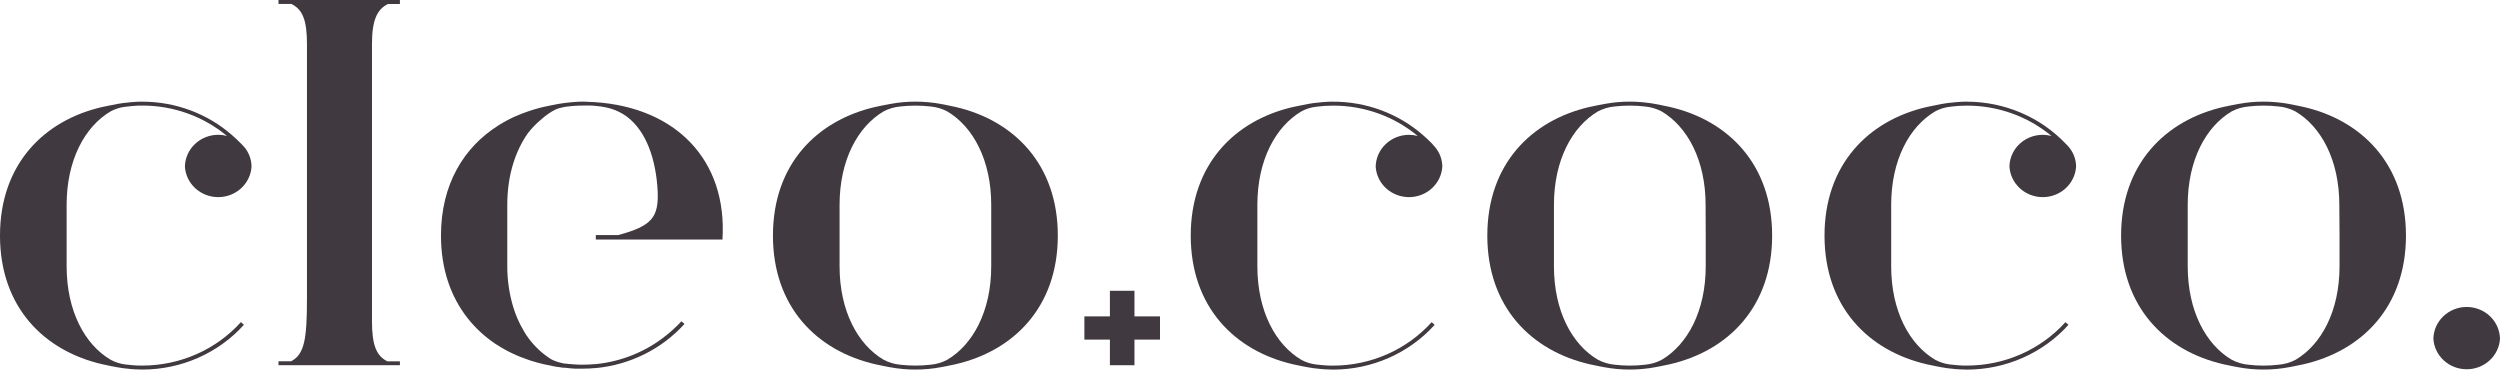
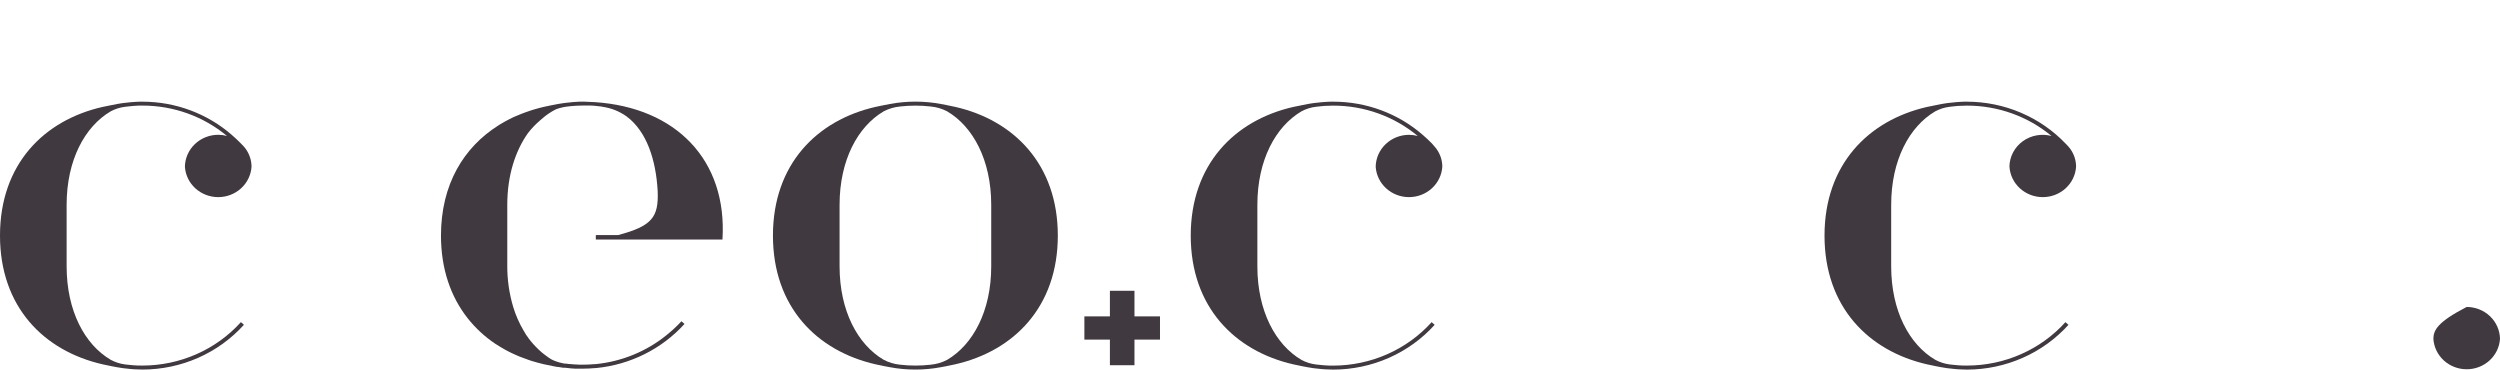
<svg xmlns="http://www.w3.org/2000/svg" viewBox="0 0 230 34" fill="none" class="w-full">
  <path fill="#40393F" d="M102.111 33.601H104.371V31.244H106.719V29.107H104.371V26.751H102.111V29.107H99.763V31.244H102.111V33.601Z" />
-   <path fill="#40393F" d="M36.792 33.604V33.245H35.641C34.622 32.737 34.222 31.748 34.222 29.525V4.08C34.222 1.856 34.681 0.878 35.681 0.371H36.792V0H25.622V0.36H26.8C27.841 0.867 28.241 1.846 28.241 4.069V27.413C28.241 31.158 28.022 32.59 26.785 33.237H25.622V33.597H36.792V33.604Z" />
  <path fill="#40393F" d="M87.874 33.518C93.278 32.288 97.319 28.23 97.319 21.675C97.319 15.12 93.278 11.062 87.874 9.832C87.308 9.706 86.711 9.595 86.556 9.566C85.011 9.278 83.423 9.278 81.878 9.566C81.722 9.595 81.137 9.706 80.559 9.832C75.156 11.062 71.111 15.11 71.111 21.675C71.111 28.24 75.152 32.288 80.556 33.518C81.122 33.648 81.719 33.755 81.874 33.784C83.419 34.072 85.007 34.072 86.552 33.784C86.711 33.755 87.308 33.648 87.874 33.518ZM84.219 33.633C83.753 33.634 83.288 33.608 82.826 33.554C82.288 33.504 81.767 33.348 81.293 33.097C78.915 31.698 77.241 28.607 77.241 24.499V18.844C77.241 14.735 78.915 11.649 81.293 10.246C81.767 9.997 82.289 9.844 82.826 9.796C83.75 9.691 84.684 9.691 85.608 9.796C86.145 9.844 86.666 9.997 87.141 10.246C89.519 11.645 91.193 14.735 91.193 18.844V24.506C91.193 28.615 89.519 31.701 87.141 33.104C86.666 33.353 86.145 33.506 85.608 33.554C85.147 33.607 84.683 33.634 84.219 33.633Z" />
  <path fill="#40393F" d="M17.011 15.333C17.058 16.091 17.401 16.804 17.971 17.325C18.541 17.846 19.294 18.136 20.076 18.136C20.858 18.136 21.611 17.846 22.181 17.325C22.75 16.804 23.094 16.091 23.141 15.333C23.138 14.753 22.954 14.187 22.615 13.71L22.552 13.624C22.511 13.573 22.282 13.3 22.181 13.217C21.907 12.937 21.63 12.674 21.337 12.422C19.076 10.449 16.144 9.356 13.104 9.354C12.867 9.354 12.618 9.354 12.363 9.379L12.033 9.404C11.83 9.422 11.63 9.443 11.43 9.469L11.248 9.49L10.759 9.569C10.604 9.598 10.018 9.71 9.441 9.836C4.041 11.062 0 15.11 0 21.675C0 28.24 4.041 32.288 9.444 33.518C10.011 33.648 10.607 33.755 10.763 33.784C10.918 33.813 11.085 33.838 11.252 33.863L11.433 33.885C11.633 33.91 11.833 33.932 12.037 33.95L12.367 33.975C12.618 33.975 12.867 34 13.107 34C14.875 33.997 16.622 33.628 18.231 32.918C19.841 32.207 21.276 31.172 22.441 29.881L22.163 29.636C21.032 30.89 19.64 31.895 18.077 32.584C16.515 33.273 14.819 33.631 13.104 33.633C12.841 33.633 12.582 33.633 12.319 33.608L11.996 33.579L11.511 33.529C11.043 33.467 10.591 33.321 10.178 33.097C7.8 31.698 6.13 28.607 6.13 24.499V18.844C6.13 14.735 7.8 11.649 10.178 10.246C10.591 10.024 11.043 9.881 11.511 9.825C11.67 9.803 11.833 9.785 11.996 9.771L12.319 9.742C12.593 9.713 12.841 9.713 13.104 9.713C15.957 9.712 18.716 10.703 20.881 12.508C20.619 12.438 20.347 12.401 20.074 12.401C19.27 12.402 18.499 12.71 17.926 13.259C17.353 13.807 17.025 14.552 17.011 15.333Z" />
-   <path fill="#40393F" d="M226.934 28.24C226.13 28.242 225.359 28.55 224.787 29.097C224.214 29.645 223.885 30.389 223.871 31.169C223.918 31.927 224.261 32.64 224.831 33.161C225.4 33.682 226.153 33.972 226.935 33.972C227.718 33.972 228.471 33.682 229.04 33.161C229.61 32.64 229.953 31.927 230 31.169C229.986 30.388 229.656 29.644 229.083 29.096C228.509 28.548 227.738 28.241 226.934 28.24Z" />
+   <path fill="#40393F" d="M226.934 28.24C224.214 29.645 223.885 30.389 223.871 31.169C223.918 31.927 224.261 32.64 224.831 33.161C225.4 33.682 226.153 33.972 226.935 33.972C227.718 33.972 228.471 33.682 229.04 33.161C229.61 32.64 229.953 31.927 230 31.169C229.986 30.388 229.656 29.644 229.083 29.096C228.509 28.548 227.738 28.241 226.934 28.24Z" />
  <path fill="#40393F" d="M184.87 15.333C184.917 16.091 185.261 16.804 185.83 17.325C186.4 17.846 187.153 18.136 187.935 18.136C188.717 18.136 189.47 17.846 190.04 17.325C190.609 16.804 190.953 16.091 191 15.333C190.999 14.752 190.815 14.186 190.474 13.71L190.411 13.624C190.37 13.573 190.141 13.3 190.041 13.217C188.882 12.002 187.478 11.032 185.916 10.367C184.354 9.702 182.668 9.357 180.963 9.354C180.726 9.354 180.478 9.354 180.222 9.379L179.892 9.404C179.689 9.422 179.489 9.443 179.289 9.469L179.107 9.49L178.618 9.569C178.467 9.598 177.878 9.71 177.3 9.836C171.896 11.066 167.855 15.127 167.855 21.679C167.855 28.23 171.896 32.291 177.3 33.522C177.867 33.651 178.467 33.759 178.618 33.788L179.107 33.867L179.289 33.889C179.489 33.914 179.689 33.935 179.892 33.953L180.222 33.978C180.474 33.978 180.722 34.004 180.963 34.004C182.731 34.001 184.478 33.632 186.088 32.921C187.698 32.211 189.134 31.176 190.3 29.884L190.018 29.64C188.888 30.893 187.496 31.897 185.934 32.585C184.373 33.274 182.678 33.631 180.963 33.633C180.7 33.633 180.441 33.633 180.181 33.608L179.855 33.579L179.37 33.529C178.902 33.467 178.45 33.321 178.037 33.097C175.659 31.698 173.989 28.607 173.989 24.499V18.844C173.989 14.735 175.659 11.649 178.037 10.246C178.45 10.024 178.902 9.881 179.37 9.825C179.533 9.803 179.692 9.785 179.855 9.771L180.181 9.742C180.441 9.742 180.7 9.717 180.963 9.717C183.816 9.716 186.575 10.708 188.741 12.512C188.29 12.391 187.817 12.372 187.358 12.456C186.898 12.541 186.465 12.726 186.091 12.998C185.717 13.271 185.412 13.623 185.2 14.027C184.987 14.432 184.873 14.879 184.867 15.333H184.87Z" />
-   <path fill="#40393F" d="M211.904 9.832C211.337 9.706 210.737 9.595 210.585 9.566C209.039 9.278 207.45 9.278 205.904 9.566C205.748 9.595 205.163 9.706 204.585 9.832C199.181 11.062 195.141 15.124 195.141 21.675C195.141 28.226 199.181 32.288 204.585 33.518C205.152 33.647 205.748 33.755 205.904 33.784C207.45 34.072 209.039 34.072 210.585 33.784C210.737 33.755 211.326 33.647 211.904 33.518C217.307 32.288 221.348 28.23 221.348 21.675C221.348 15.12 217.307 11.062 211.904 9.832ZM215.237 21.675V24.506C215.237 28.614 213.567 31.701 211.189 33.104C210.706 33.356 210.175 33.509 209.63 33.554C208.706 33.664 207.772 33.664 206.848 33.554C206.312 33.503 205.792 33.347 205.318 33.097C202.941 31.698 201.27 28.607 201.27 24.499V18.844C201.27 14.735 202.941 11.649 205.318 10.246C205.793 9.997 206.315 9.845 206.852 9.796C207.776 9.69 208.709 9.69 209.633 9.796C210.171 9.844 210.694 9.997 211.17 10.246C213.548 11.645 215.218 14.735 215.218 18.844L215.237 21.675Z" />
-   <path fill="#40393F" d="M153.593 9.832C153.026 9.706 152.43 9.595 152.274 9.566C150.728 9.278 149.139 9.278 147.593 9.566C147.441 9.595 146.852 9.706 146.274 9.832C140.874 11.062 136.833 15.11 136.833 21.675C136.833 28.24 140.874 32.288 146.274 33.518C146.845 33.647 147.441 33.755 147.593 33.784C149.139 34.072 150.728 34.072 152.274 33.784C152.43 33.755 153.015 33.647 153.593 33.518C158.996 32.288 163.037 28.23 163.037 21.675C163.037 15.12 158.996 11.062 153.593 9.832ZM156.926 21.675V24.506C156.926 28.614 155.252 31.701 152.874 33.104C152.399 33.352 151.878 33.505 151.341 33.554C150.417 33.664 149.483 33.664 148.559 33.554C148.017 33.505 147.49 33.35 147.011 33.097C144.633 31.705 142.963 28.614 142.963 24.506V18.844C142.963 14.735 144.637 11.649 147.015 10.246C147.49 9.997 148.011 9.844 148.548 9.796C149.472 9.69 150.406 9.69 151.33 9.796C151.867 9.845 152.388 9.997 152.863 10.246C155.241 11.645 156.915 14.735 156.915 18.844L156.926 21.675Z" />
  <path fill="#40393F" d="M126.563 15.333C126.61 16.091 126.954 16.804 127.523 17.325C128.093 17.846 128.846 18.136 129.628 18.136C130.41 18.136 131.163 17.846 131.733 17.325C132.302 16.804 132.646 16.091 132.693 15.333C132.691 14.752 132.506 14.186 132.163 13.71L132.1 13.624C132.063 13.573 131.83 13.3 131.752 13.217C131.478 12.937 131.2 12.674 130.908 12.422C128.642 10.444 125.702 9.351 122.656 9.354C122.419 9.354 122.171 9.354 121.915 9.379L121.582 9.404C121.382 9.421 121.182 9.442 120.982 9.469L120.8 9.49C120.634 9.515 120.467 9.541 120.311 9.569C120.156 9.598 119.571 9.71 118.993 9.836C113.589 11.066 109.548 15.127 109.548 21.679C109.548 28.23 113.589 32.291 118.993 33.522C119.559 33.651 120.156 33.759 120.311 33.788C120.467 33.816 120.634 33.842 120.8 33.867L120.982 33.889C121.182 33.915 121.382 33.937 121.582 33.953L121.915 33.978C122.167 33.978 122.415 34.004 122.656 34.004C124.423 34.001 126.17 33.632 127.78 32.921C129.389 32.211 130.824 31.176 131.989 29.884L131.711 29.64C130.581 30.893 129.189 31.898 127.627 32.587C126.066 33.276 124.371 33.634 122.656 33.637C122.393 33.637 122.13 33.637 121.871 33.611L121.548 33.583L121.063 33.532C120.595 33.474 120.143 33.33 119.73 33.108C117.352 31.708 115.678 28.618 115.678 24.51V18.844C115.678 14.735 117.352 11.649 119.73 10.246C120.142 10.023 120.595 9.88 121.063 9.825C121.222 9.803 121.385 9.785 121.548 9.771L121.871 9.742C122.13 9.742 122.393 9.717 122.656 9.717C125.509 9.715 128.268 10.707 130.434 12.512C130.171 12.441 129.899 12.405 129.626 12.404C128.823 12.406 128.052 12.714 127.479 13.261C126.907 13.809 126.578 14.552 126.563 15.333Z" />
  <path fill="#40393F" d="M56.87 21.625H54.815V22.035H66.467C66.926 14.678 62.148 9.893 54.733 9.397C54.522 9.379 53.7 9.35 53.696 9.35C53.463 9.35 53.218 9.35 52.956 9.375L52.626 9.4C52.421 9.417 52.221 9.439 52.026 9.465L51.848 9.487L51.478 9.544L51.348 9.566L51.178 9.598L50.656 9.699L50.452 9.742L50.03 9.832C49.73 9.9 49.437 9.979 49.148 10.066L48.87 10.152C48.67 10.217 48.478 10.282 48.285 10.354L47.978 10.469C47.73 10.566 47.489 10.667 47.237 10.778C47.096 10.843 46.959 10.915 46.819 10.987L46.507 11.152C46.348 11.239 46.196 11.325 46.044 11.418L45.855 11.537C42.67 13.545 40.57 16.959 40.57 21.675C40.57 24.78 41.485 27.316 43.015 29.266C43.734 30.179 44.596 30.976 45.57 31.629L45.618 31.658C45.907 31.849 46.204 32.018 46.507 32.191L46.741 32.316C46.992 32.446 47.244 32.565 47.504 32.676L47.811 32.809C48.067 32.91 48.33 33.007 48.593 33.097L48.896 33.201C49.267 33.313 49.637 33.417 50.007 33.504C50.292 33.568 50.581 33.626 50.822 33.673L51.248 33.755H51.326L51.8 33.831H51.878H51.948H51.974C52.174 33.856 52.374 33.878 52.578 33.896H52.6L52.907 33.917H53.211C53.355 33.917 53.5 33.917 53.644 33.917C54.015 33.917 54.385 33.896 54.755 33.863H54.826C57.973 33.559 60.885 32.108 62.974 29.802L62.693 29.557C62.444 29.827 62.185 30.082 61.919 30.323C61.919 30.323 61.515 30.683 61.304 30.845C59.456 32.339 57.191 33.263 54.8 33.5H54.726C54.355 33.532 54.004 33.55 53.641 33.55C53.385 33.55 53.13 33.55 52.874 33.525H52.826L52.533 33.5C52.374 33.5 52.215 33.471 52.056 33.45H51.944L51.767 33.417L51.589 33.374C51.534 33.364 51.479 33.351 51.426 33.334C51.348 33.313 51.274 33.284 51.196 33.259L51.067 33.212C50.938 33.166 50.815 33.11 50.696 33.043C50.517 32.932 50.344 32.812 50.178 32.683C50.13 32.651 50.081 32.611 50.037 32.575C49.907 32.478 49.781 32.374 49.667 32.262L49.548 32.154C49.213 31.84 48.907 31.496 48.633 31.129L48.593 31.068C48.459 30.888 48.33 30.708 48.222 30.5L48.193 30.453C47.774 29.752 47.445 29.004 47.211 28.226C46.844 26.993 46.662 25.714 46.67 24.431V18.844C46.67 16.142 47.411 13.886 48.567 12.253C48.882 11.845 49.238 11.467 49.63 11.127L49.678 11.084C49.826 10.947 49.978 10.821 50.133 10.699L50.255 10.605C50.429 10.477 50.61 10.357 50.796 10.246C50.897 10.181 51.002 10.123 51.111 10.073L51.233 10.026L51.448 9.954L51.589 9.918L51.774 9.872L51.904 9.846L52.015 9.825C52.569 9.748 53.129 9.71 53.689 9.71H54.085H54.292C54.463 9.71 54.633 9.728 54.8 9.742L55.144 9.782C55.241 9.782 55.341 9.807 55.433 9.825C56.238 9.94 57.002 10.246 57.656 10.717C59.485 12.088 60.348 14.674 60.507 17.592C60.6 19.97 60 20.797 56.87 21.625Z" />
</svg>